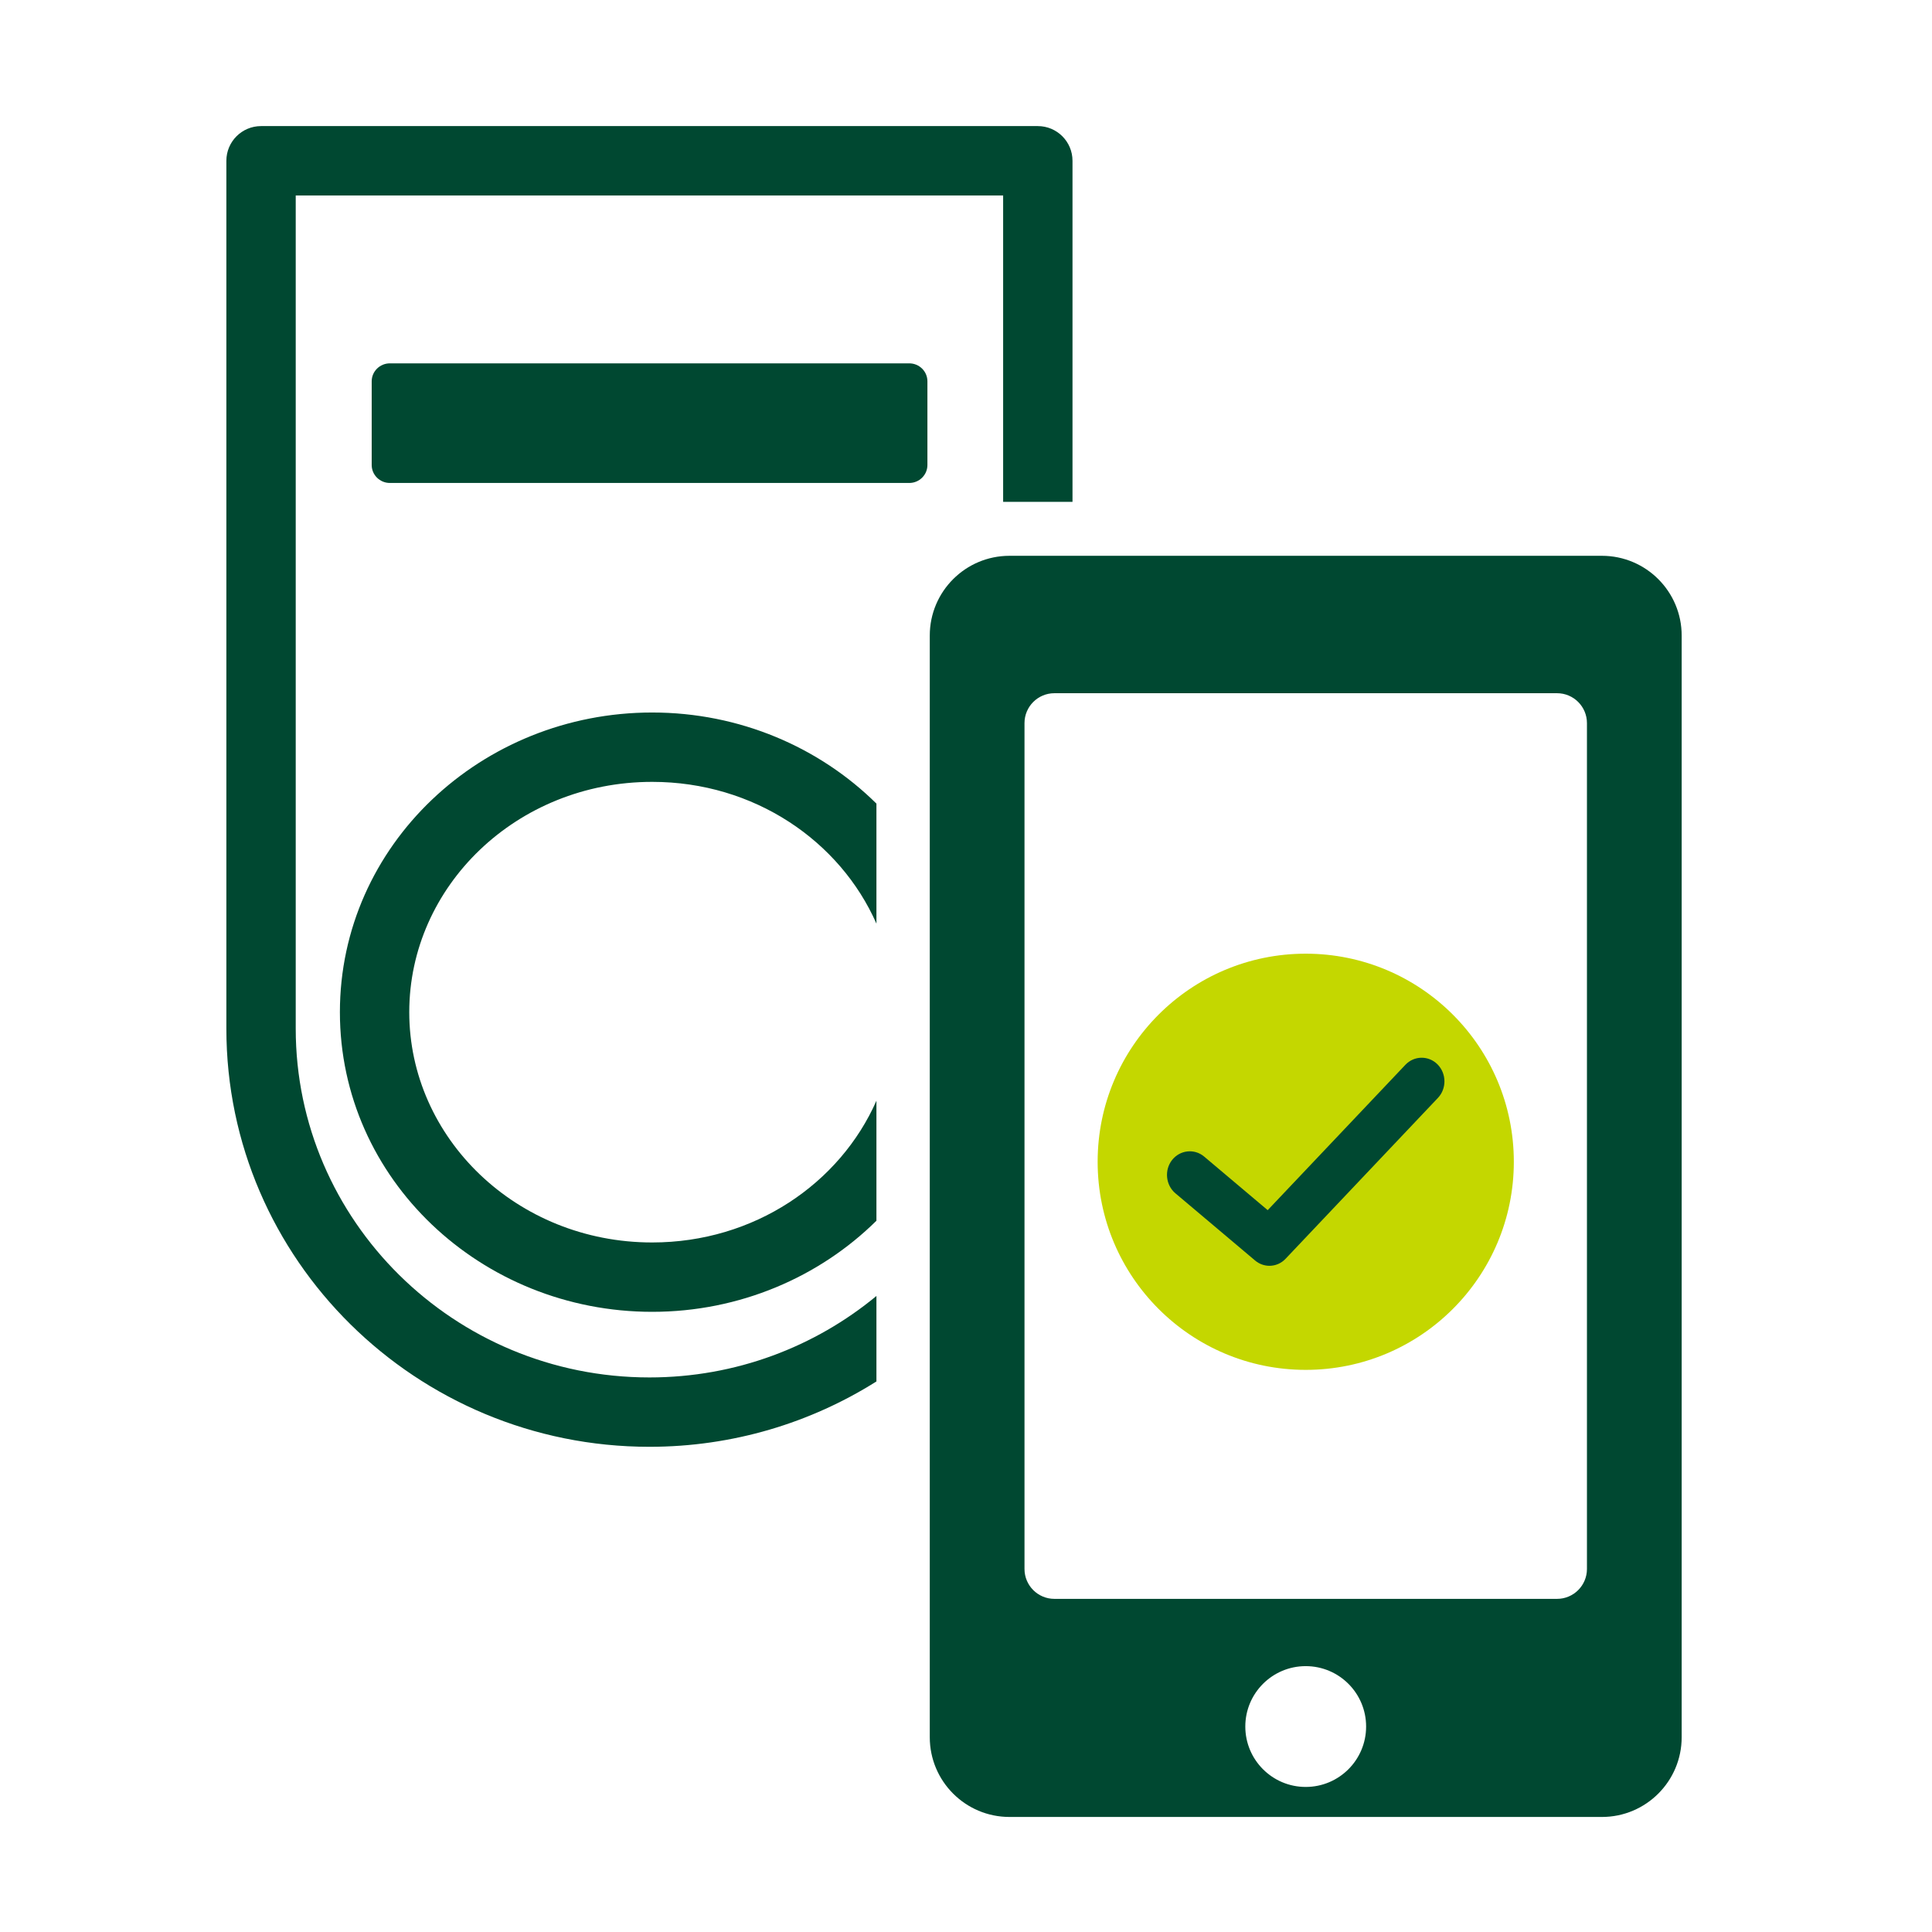
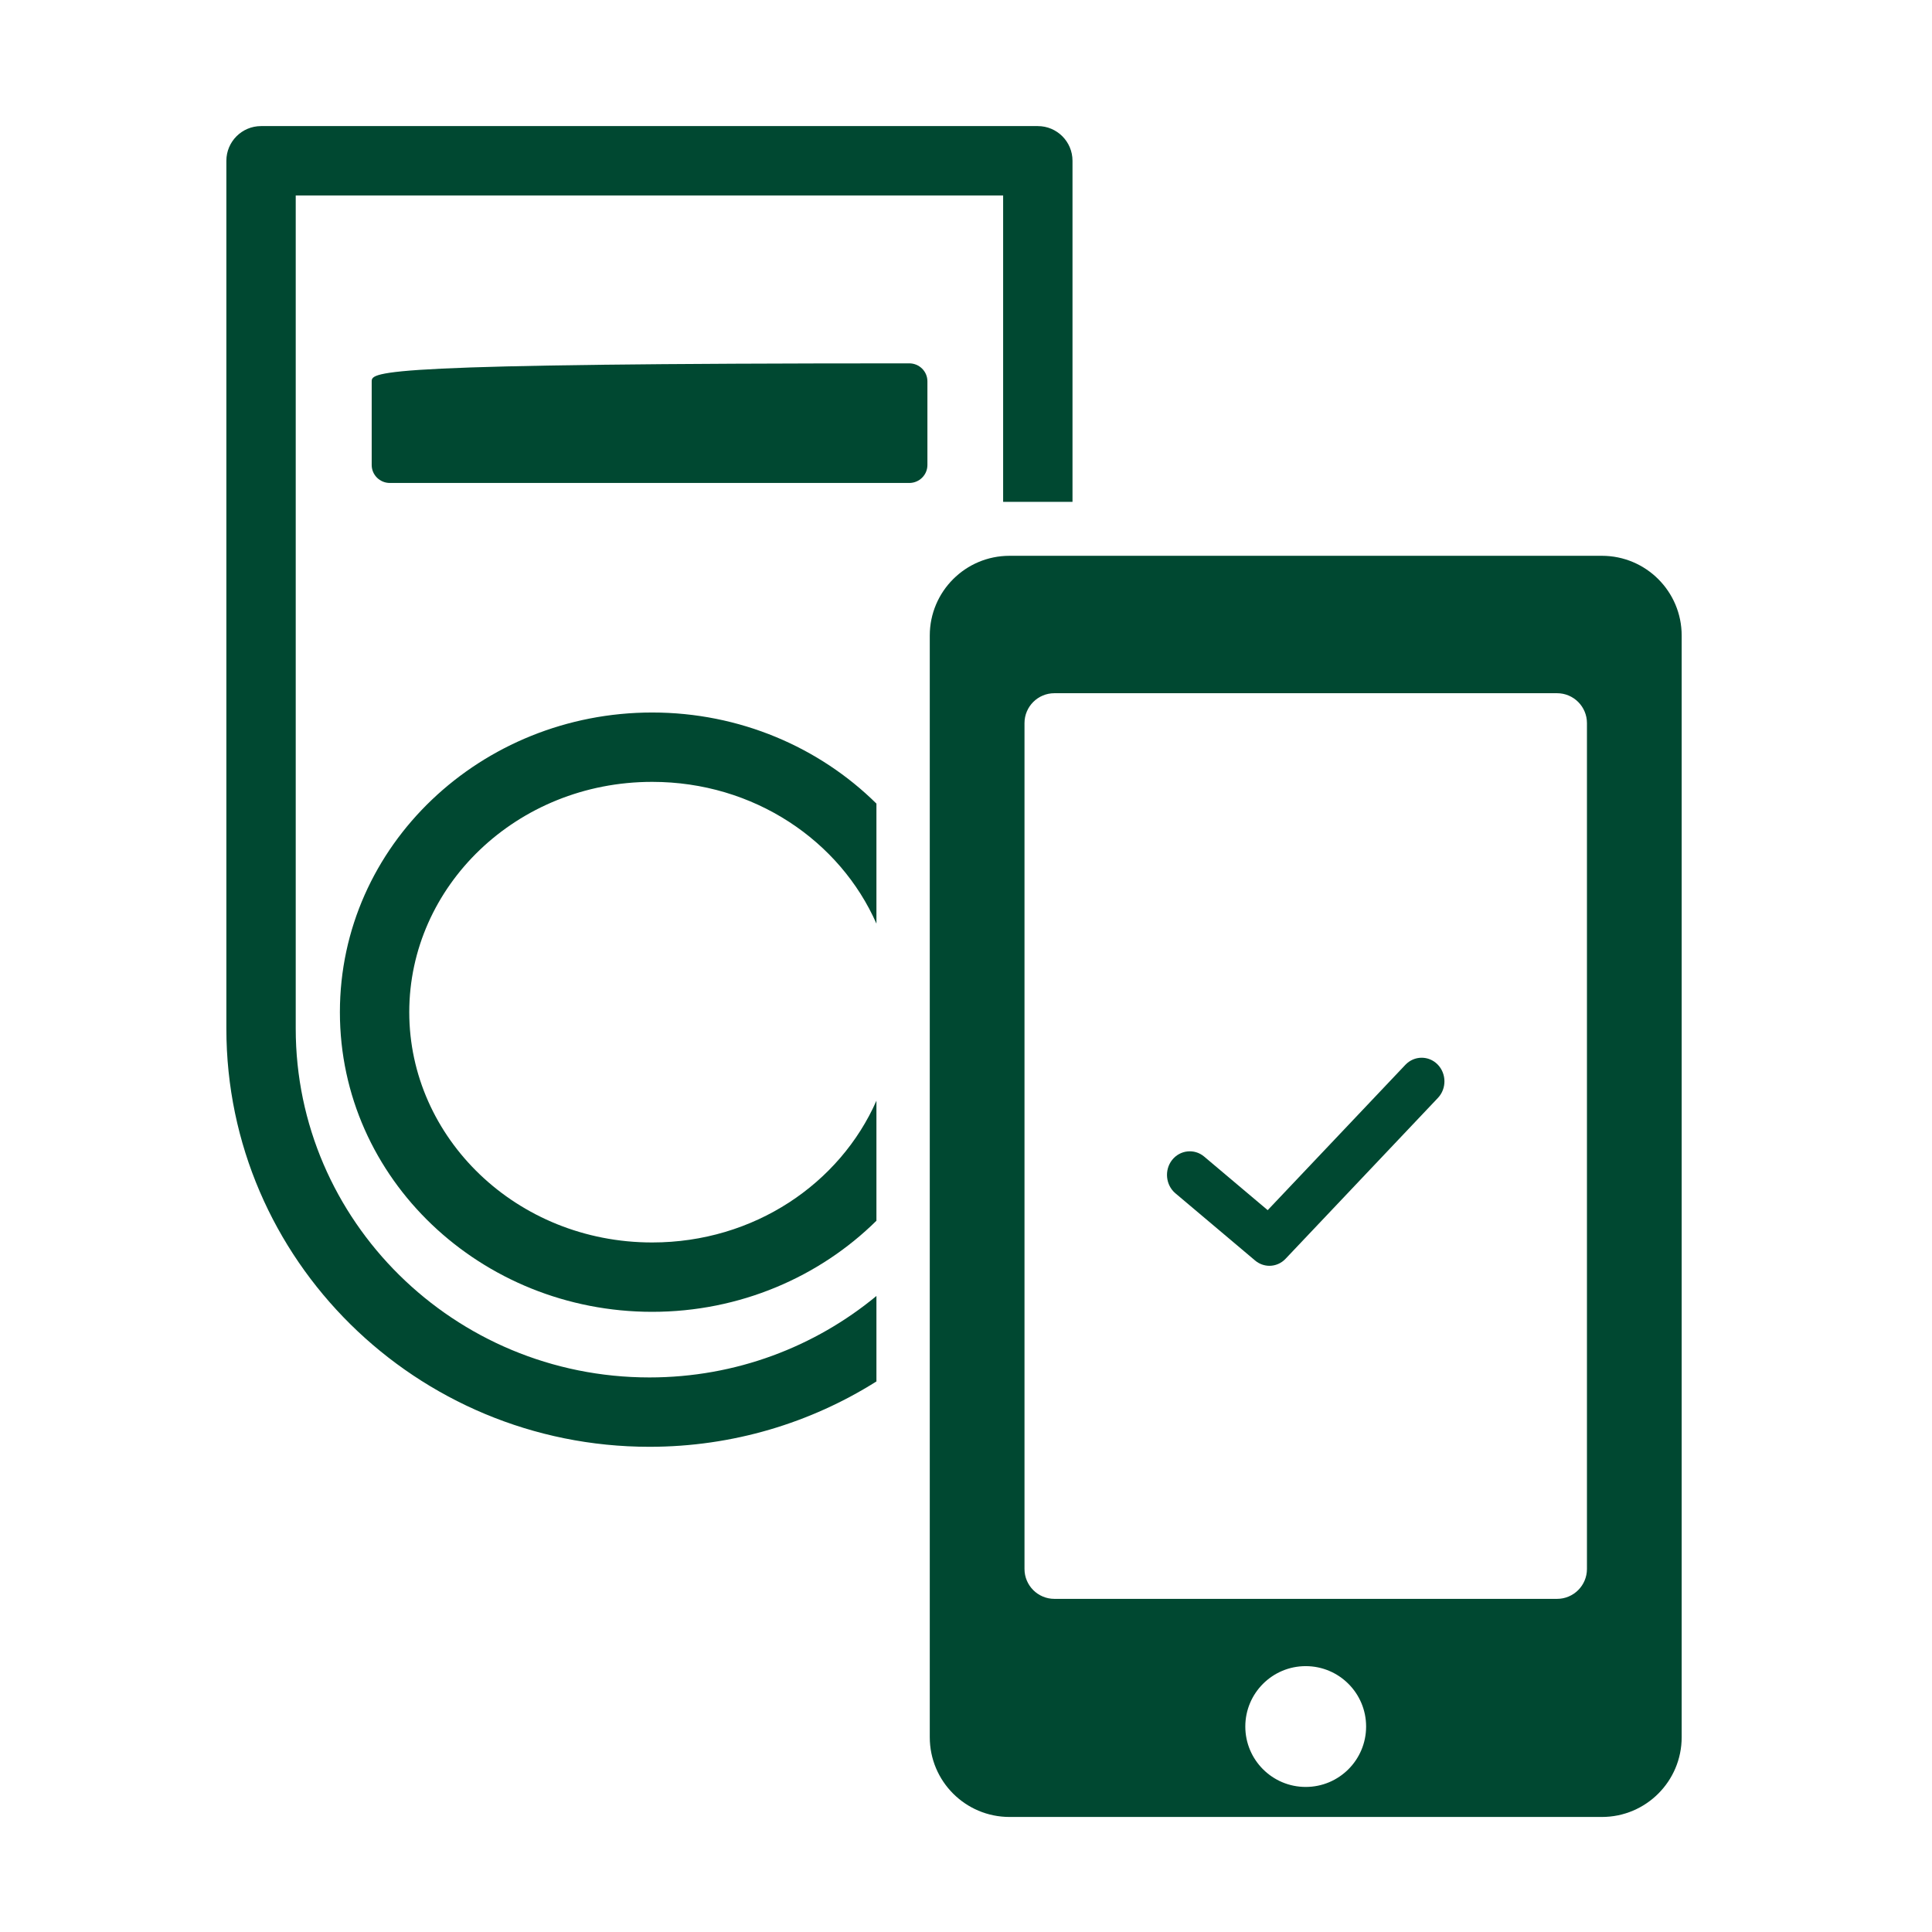
<svg xmlns="http://www.w3.org/2000/svg" width="72" height="72" viewBox="0 0 72 72" fill="none">
  <path d="M9.729 4.699C9.015 4.699 8.436 5.278 8.436 5.992V38.334C8.436 46.947 15.52 53.918 24.203 53.918C27.311 53.918 30.215 53.024 32.662 51.482V48.297C30.373 50.19 27.424 51.333 24.203 51.333C16.916 51.333 11.021 45.489 11.021 38.334V7.284H37.384V18.703H39.969V5.992C39.969 5.278 39.39 4.699 38.676 4.699H9.729Z" fill="#004831" />
  <path d="M32.662 29.948C30.537 27.848 27.565 26.553 24.305 26.553C17.934 26.553 12.667 31.497 12.667 37.72C12.667 43.944 17.934 48.888 24.305 48.888C27.565 48.888 30.537 47.592 32.662 45.493V41.02C31.305 44.102 28.105 46.303 24.305 46.303C19.247 46.303 15.252 42.404 15.252 37.72C15.252 33.036 19.247 29.138 24.305 29.138C28.105 29.138 31.305 31.339 32.662 34.421V29.948Z" fill="#004831" />
-   <path d="M33.885 13.541H14.53C14.156 13.541 13.852 13.841 13.852 14.21V17.33C13.852 17.699 14.156 17.999 14.53 17.999H33.885C34.259 17.999 34.562 17.699 34.562 17.33V14.21C34.562 13.841 34.259 13.541 33.885 13.541Z" fill="#004831" />
+   <path d="M33.885 13.541C14.156 13.541 13.852 13.841 13.852 14.21V17.33C13.852 17.699 14.156 17.999 14.53 17.999H33.885C34.259 17.999 34.562 17.699 34.562 17.33V14.21C34.562 13.841 34.259 13.541 33.885 13.541Z" fill="#004831" />
  <path fill-rule="evenodd" clip-rule="evenodd" d="M34.65 23.685C34.65 22.044 35.98 20.713 37.622 20.713H59.699C61.34 20.713 62.671 22.044 62.671 23.685V64.741C62.671 66.382 61.34 67.713 59.699 67.713H37.622C35.98 67.713 34.65 66.382 34.65 64.741V23.685ZM38.18 26.948C38.18 26.333 38.679 25.834 39.294 25.834H58.027C58.642 25.834 59.141 26.333 59.141 26.948V58.471C59.141 59.086 58.642 59.585 58.027 59.585H39.294C38.679 59.585 38.18 59.086 38.18 58.471V26.948ZM48.66 66.594C49.904 66.594 50.911 65.586 50.911 64.343C50.911 63.1 49.904 62.092 48.66 62.092C47.417 62.092 46.409 63.1 46.409 64.343C46.409 65.586 47.417 66.594 48.66 66.594Z" fill="#004831" />
-   <path d="M48.66 51.051C52.944 51.051 56.416 47.579 56.416 43.296C56.416 39.013 52.944 35.541 48.66 35.541C44.377 35.541 40.906 39.013 40.906 43.296C40.906 47.579 44.377 51.051 48.66 51.051Z" fill="#C4D700" />
  <path d="M47.311 47.173C47.124 47.173 46.931 47.109 46.772 46.974L43.804 44.471C43.441 44.165 43.385 43.607 43.679 43.231C43.974 42.855 44.512 42.796 44.875 43.102L47.243 45.099L52.375 39.682C52.704 39.336 53.242 39.33 53.576 39.67C53.91 40.011 53.916 40.569 53.587 40.916L47.911 46.909C47.747 47.085 47.526 47.173 47.305 47.173H47.311Z" fill="#004831" />
</svg>